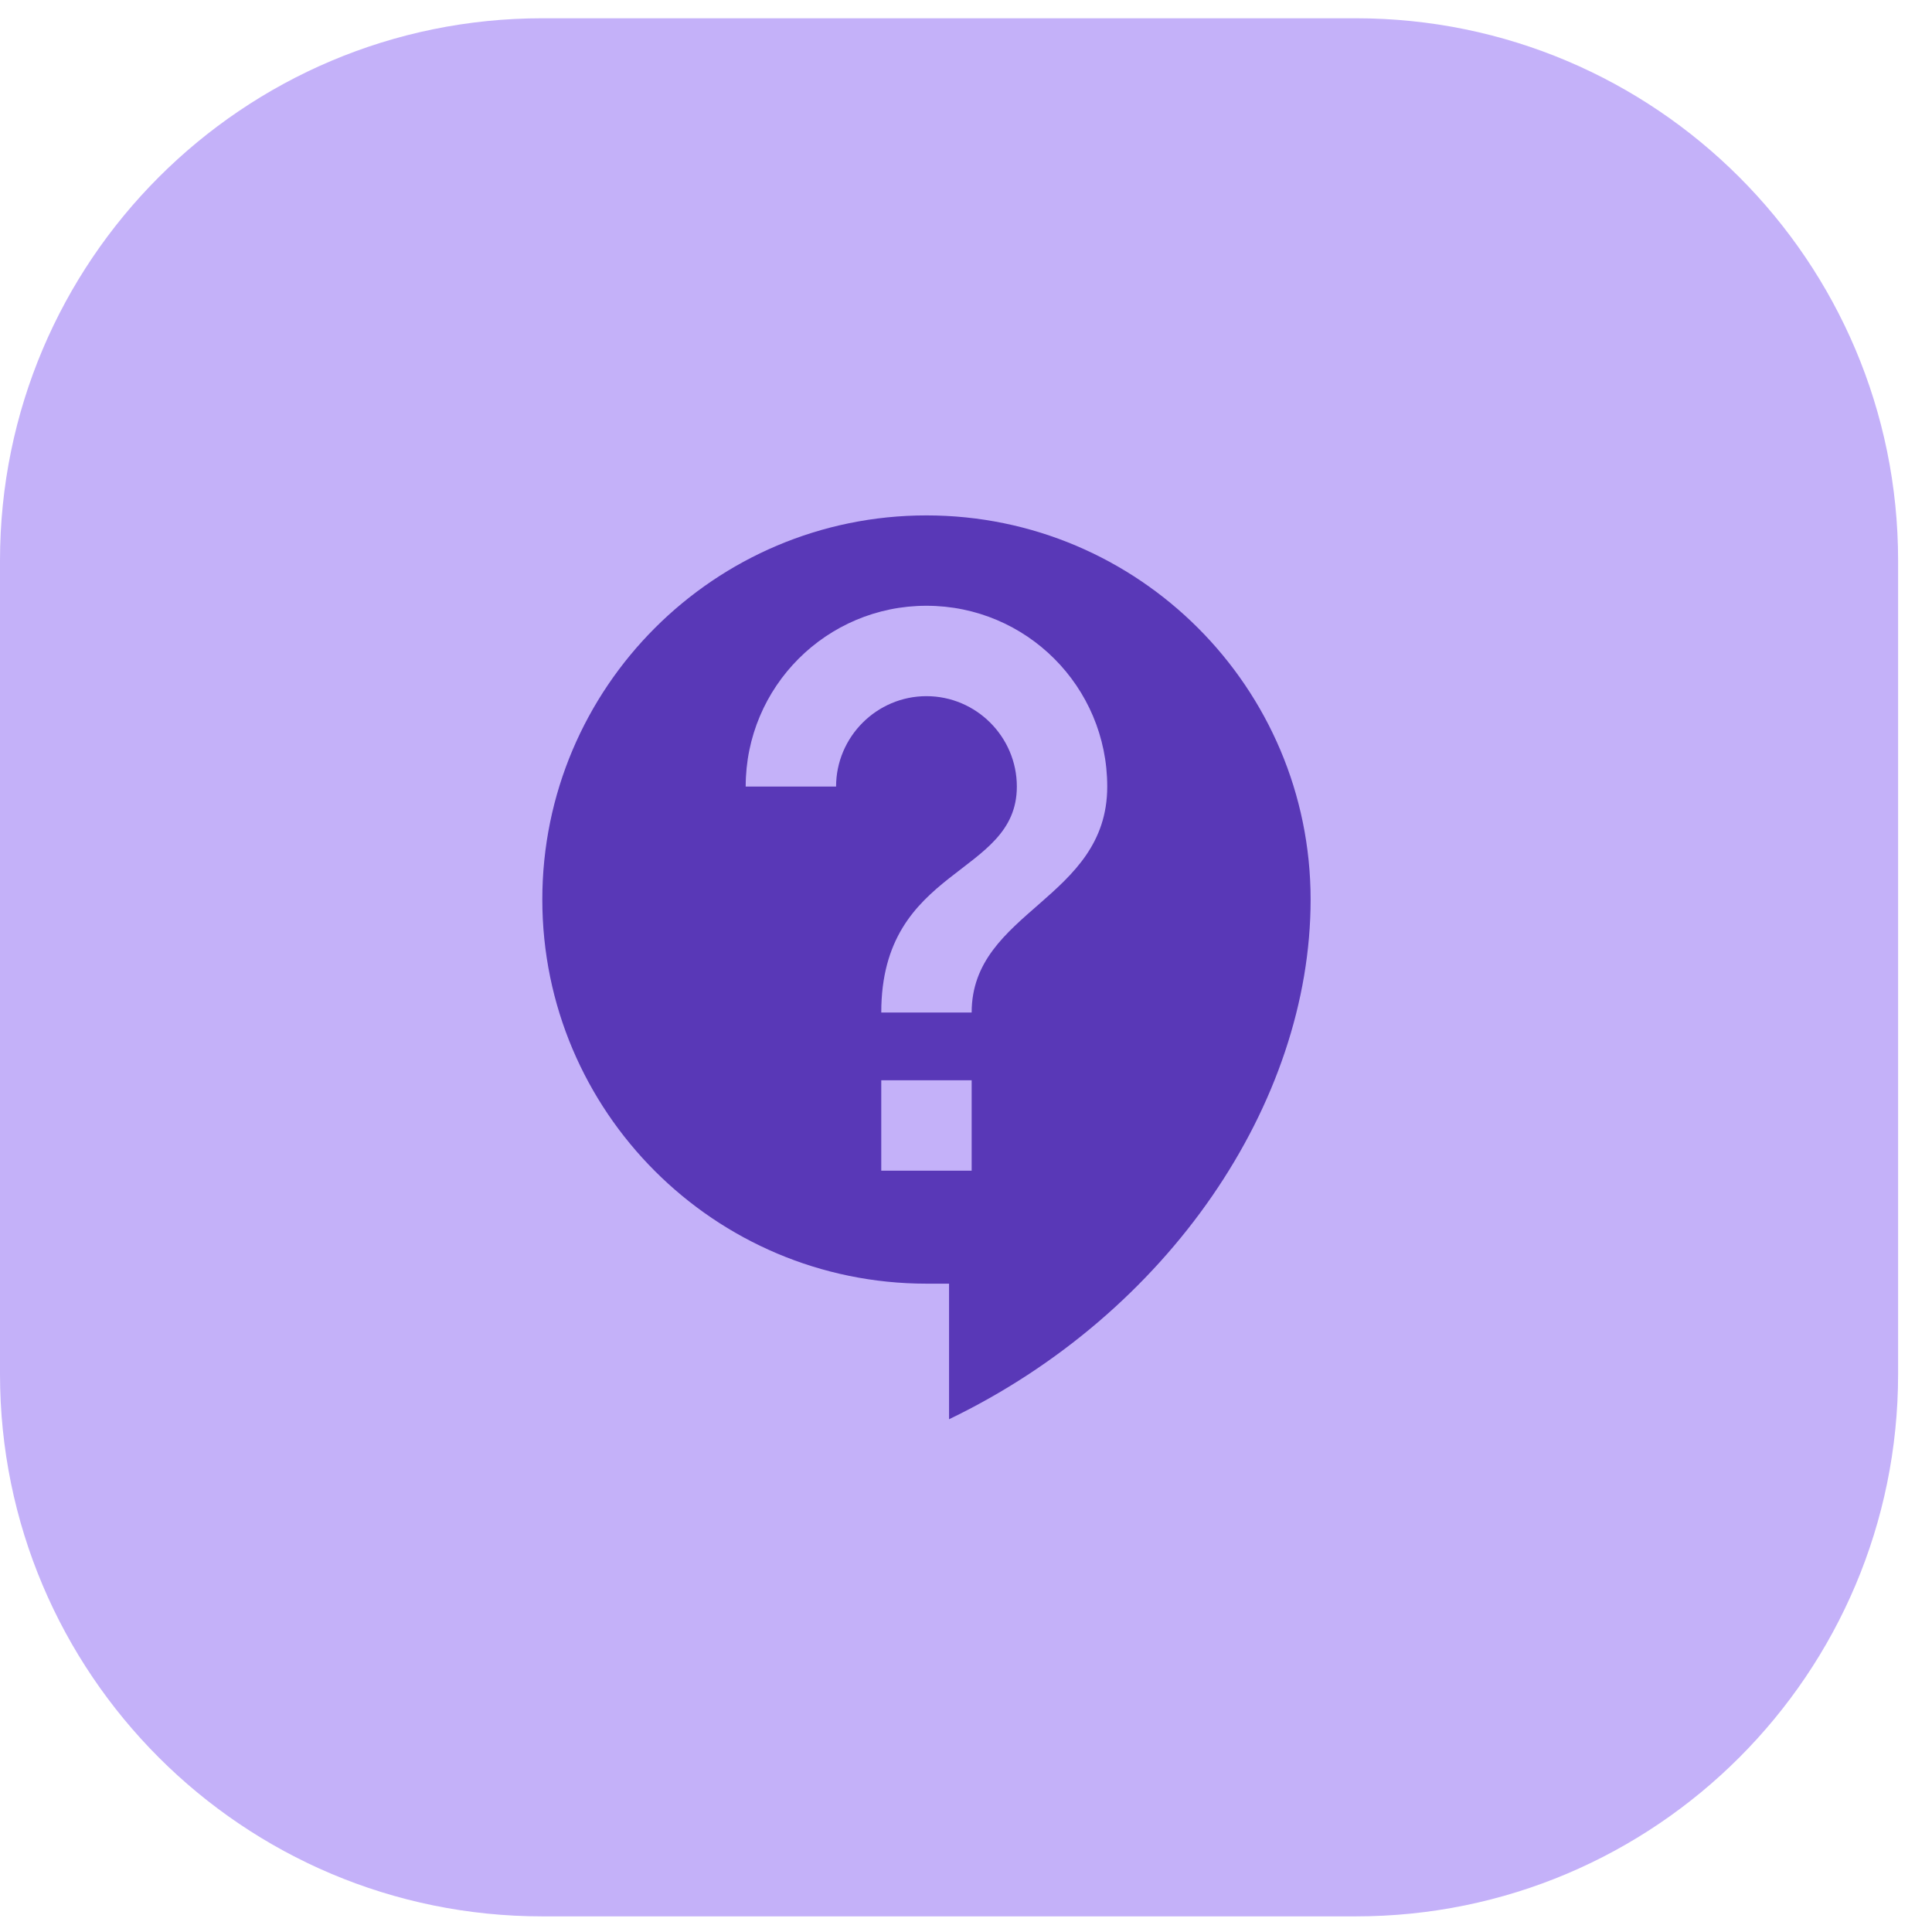
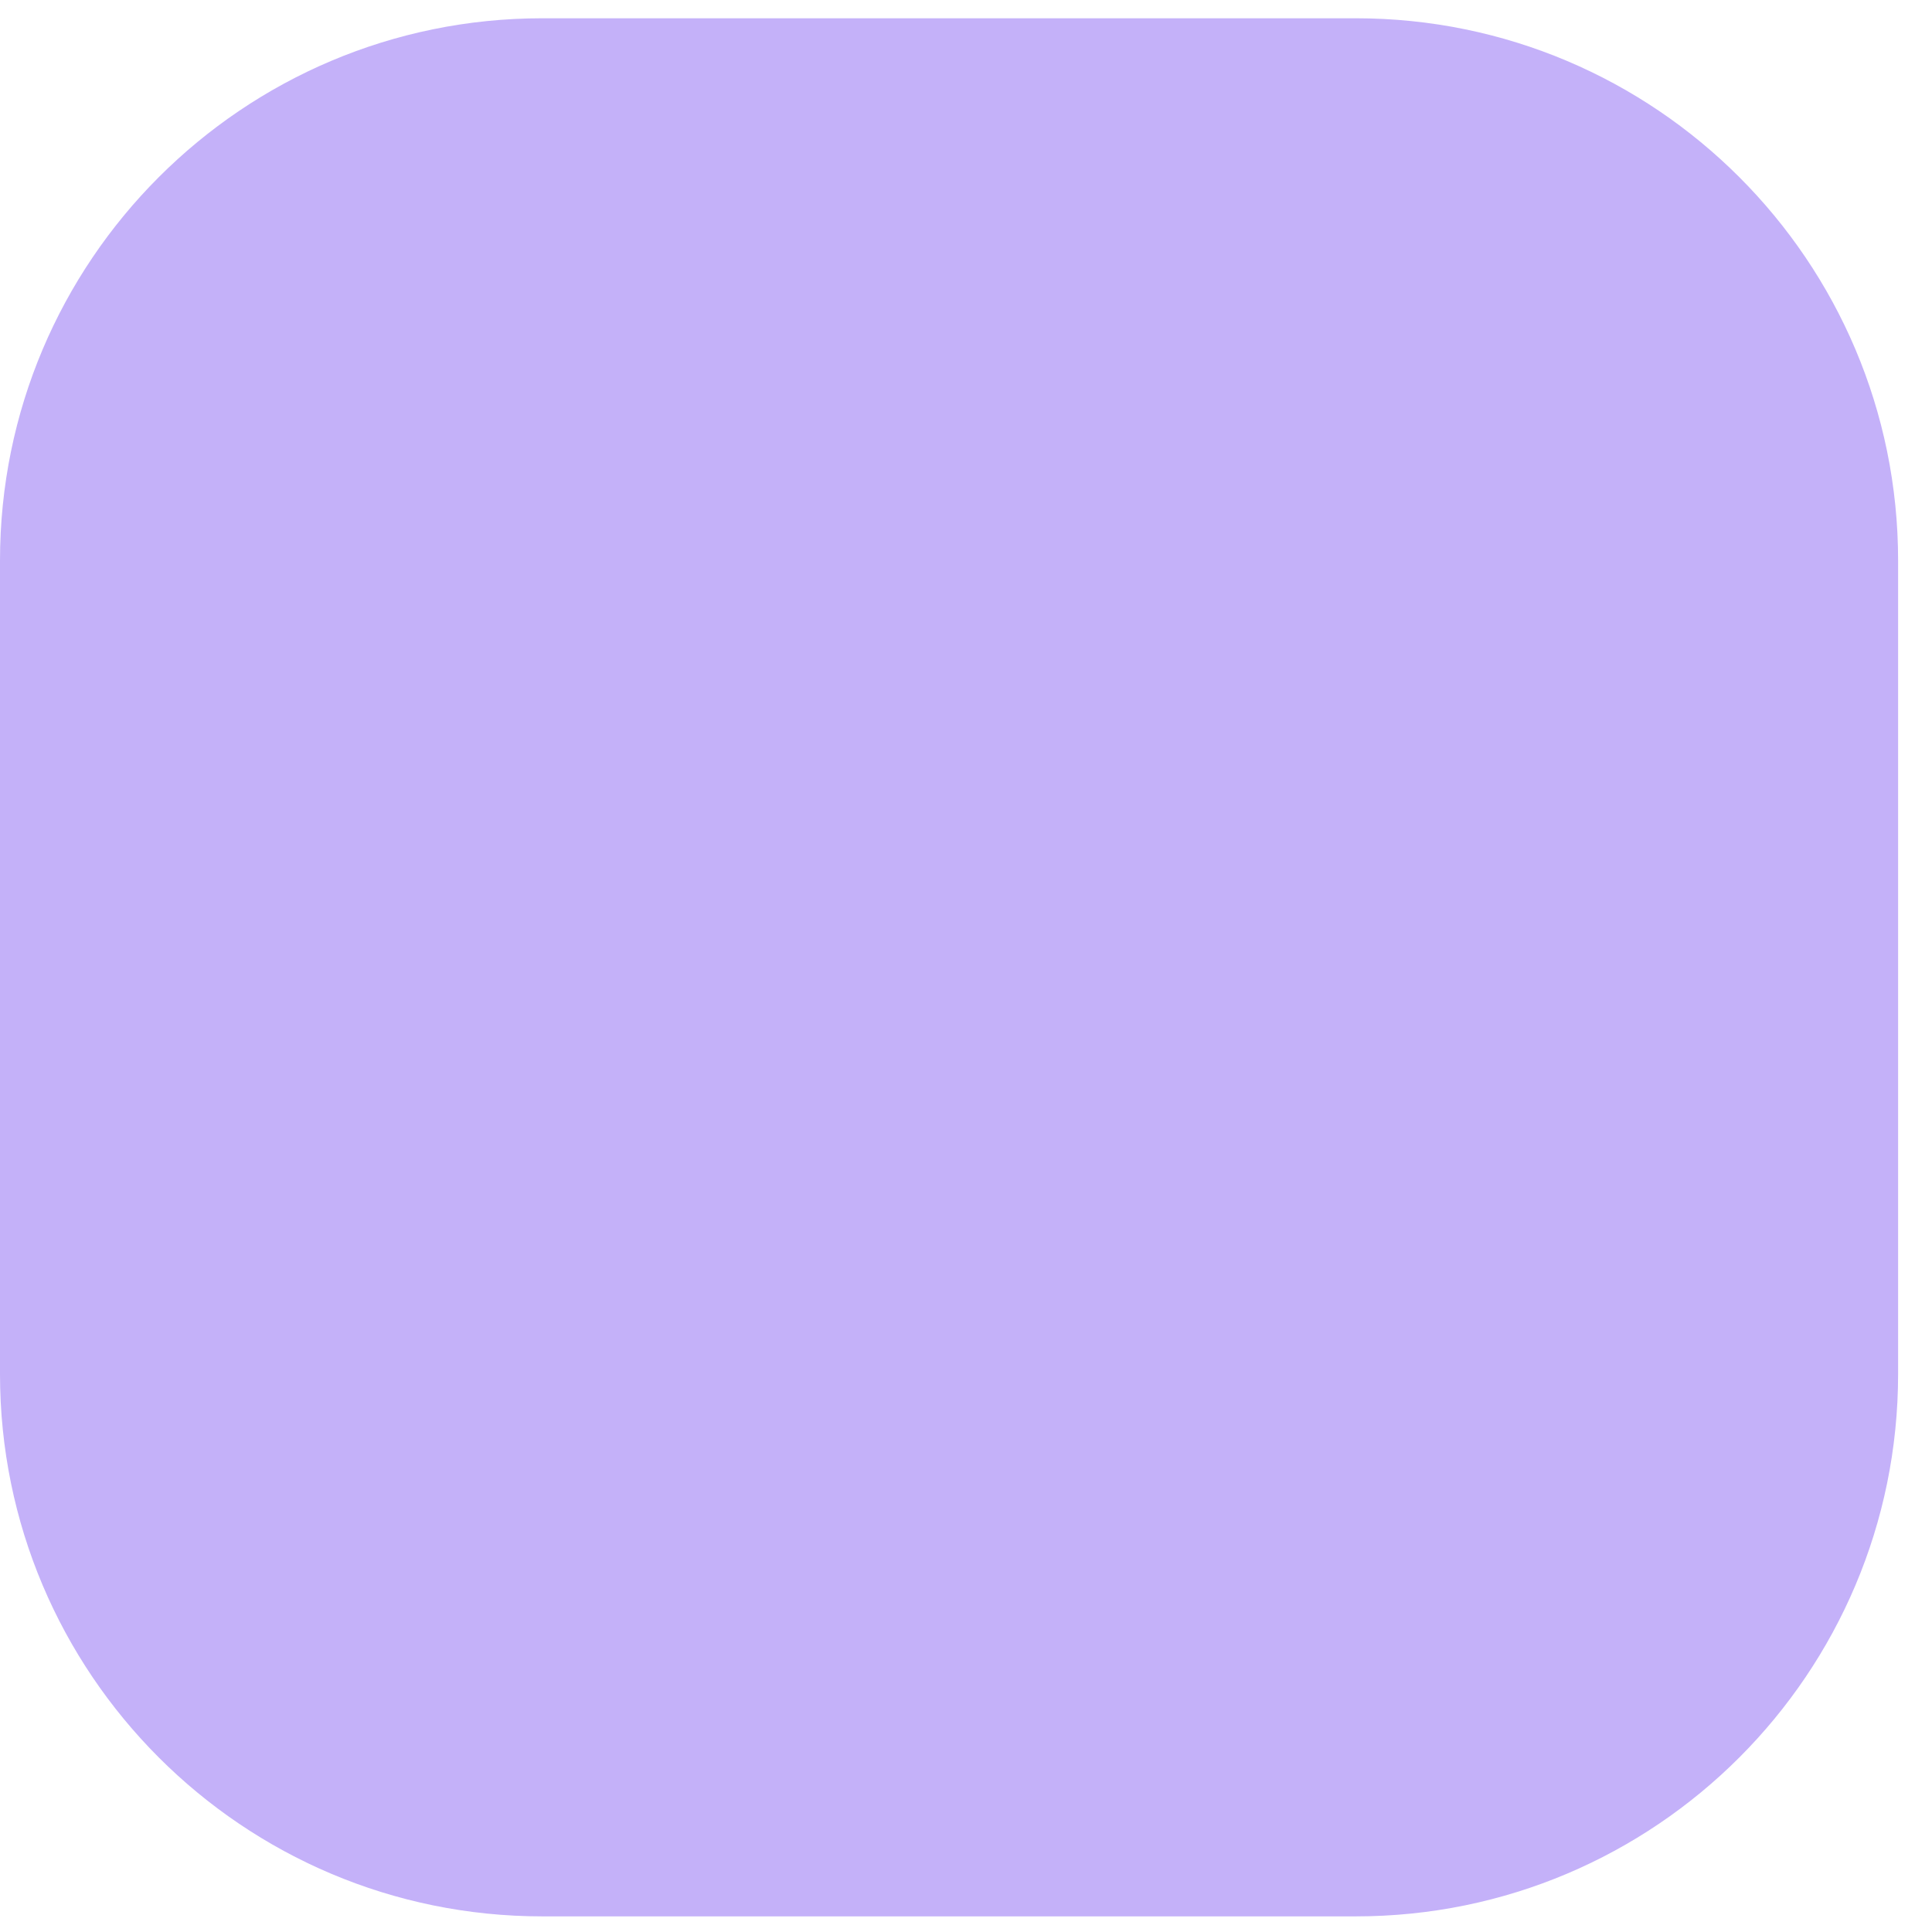
<svg xmlns="http://www.w3.org/2000/svg" width="57" height="57" viewBox="0 0 57 57" fill="none">
  <path d="M0 16.539C0 7.702 7.163 0.539 16 0.539H40C48.837 0.539 56 7.702 56 16.539V40.539C56 49.375 48.837 56.539 40 56.539H16C7.163 56.539 0 49.375 0 40.539V16.539Z" fill="#C4B1F9" />
-   <path d="M27.333 15.206C21.08 15.206 16 20.286 16 26.539C16 32.792 21.08 37.872 27.333 37.872H28V41.872C34.48 38.752 38.667 32.539 38.667 26.539C38.667 20.286 33.587 15.206 27.333 15.206ZM28.667 34.539H26V31.872H28.667V34.539ZM28.667 29.872H26C26 25.539 30 25.872 30 23.206C30 21.739 28.8 20.539 27.333 20.539C25.867 20.539 24.667 21.739 24.667 23.206H22C22 20.259 24.387 17.872 27.333 17.872C30.28 17.872 32.667 20.259 32.667 23.206C32.667 26.539 28.667 26.872 28.667 29.872Z" fill="#5938B7" />
</svg>